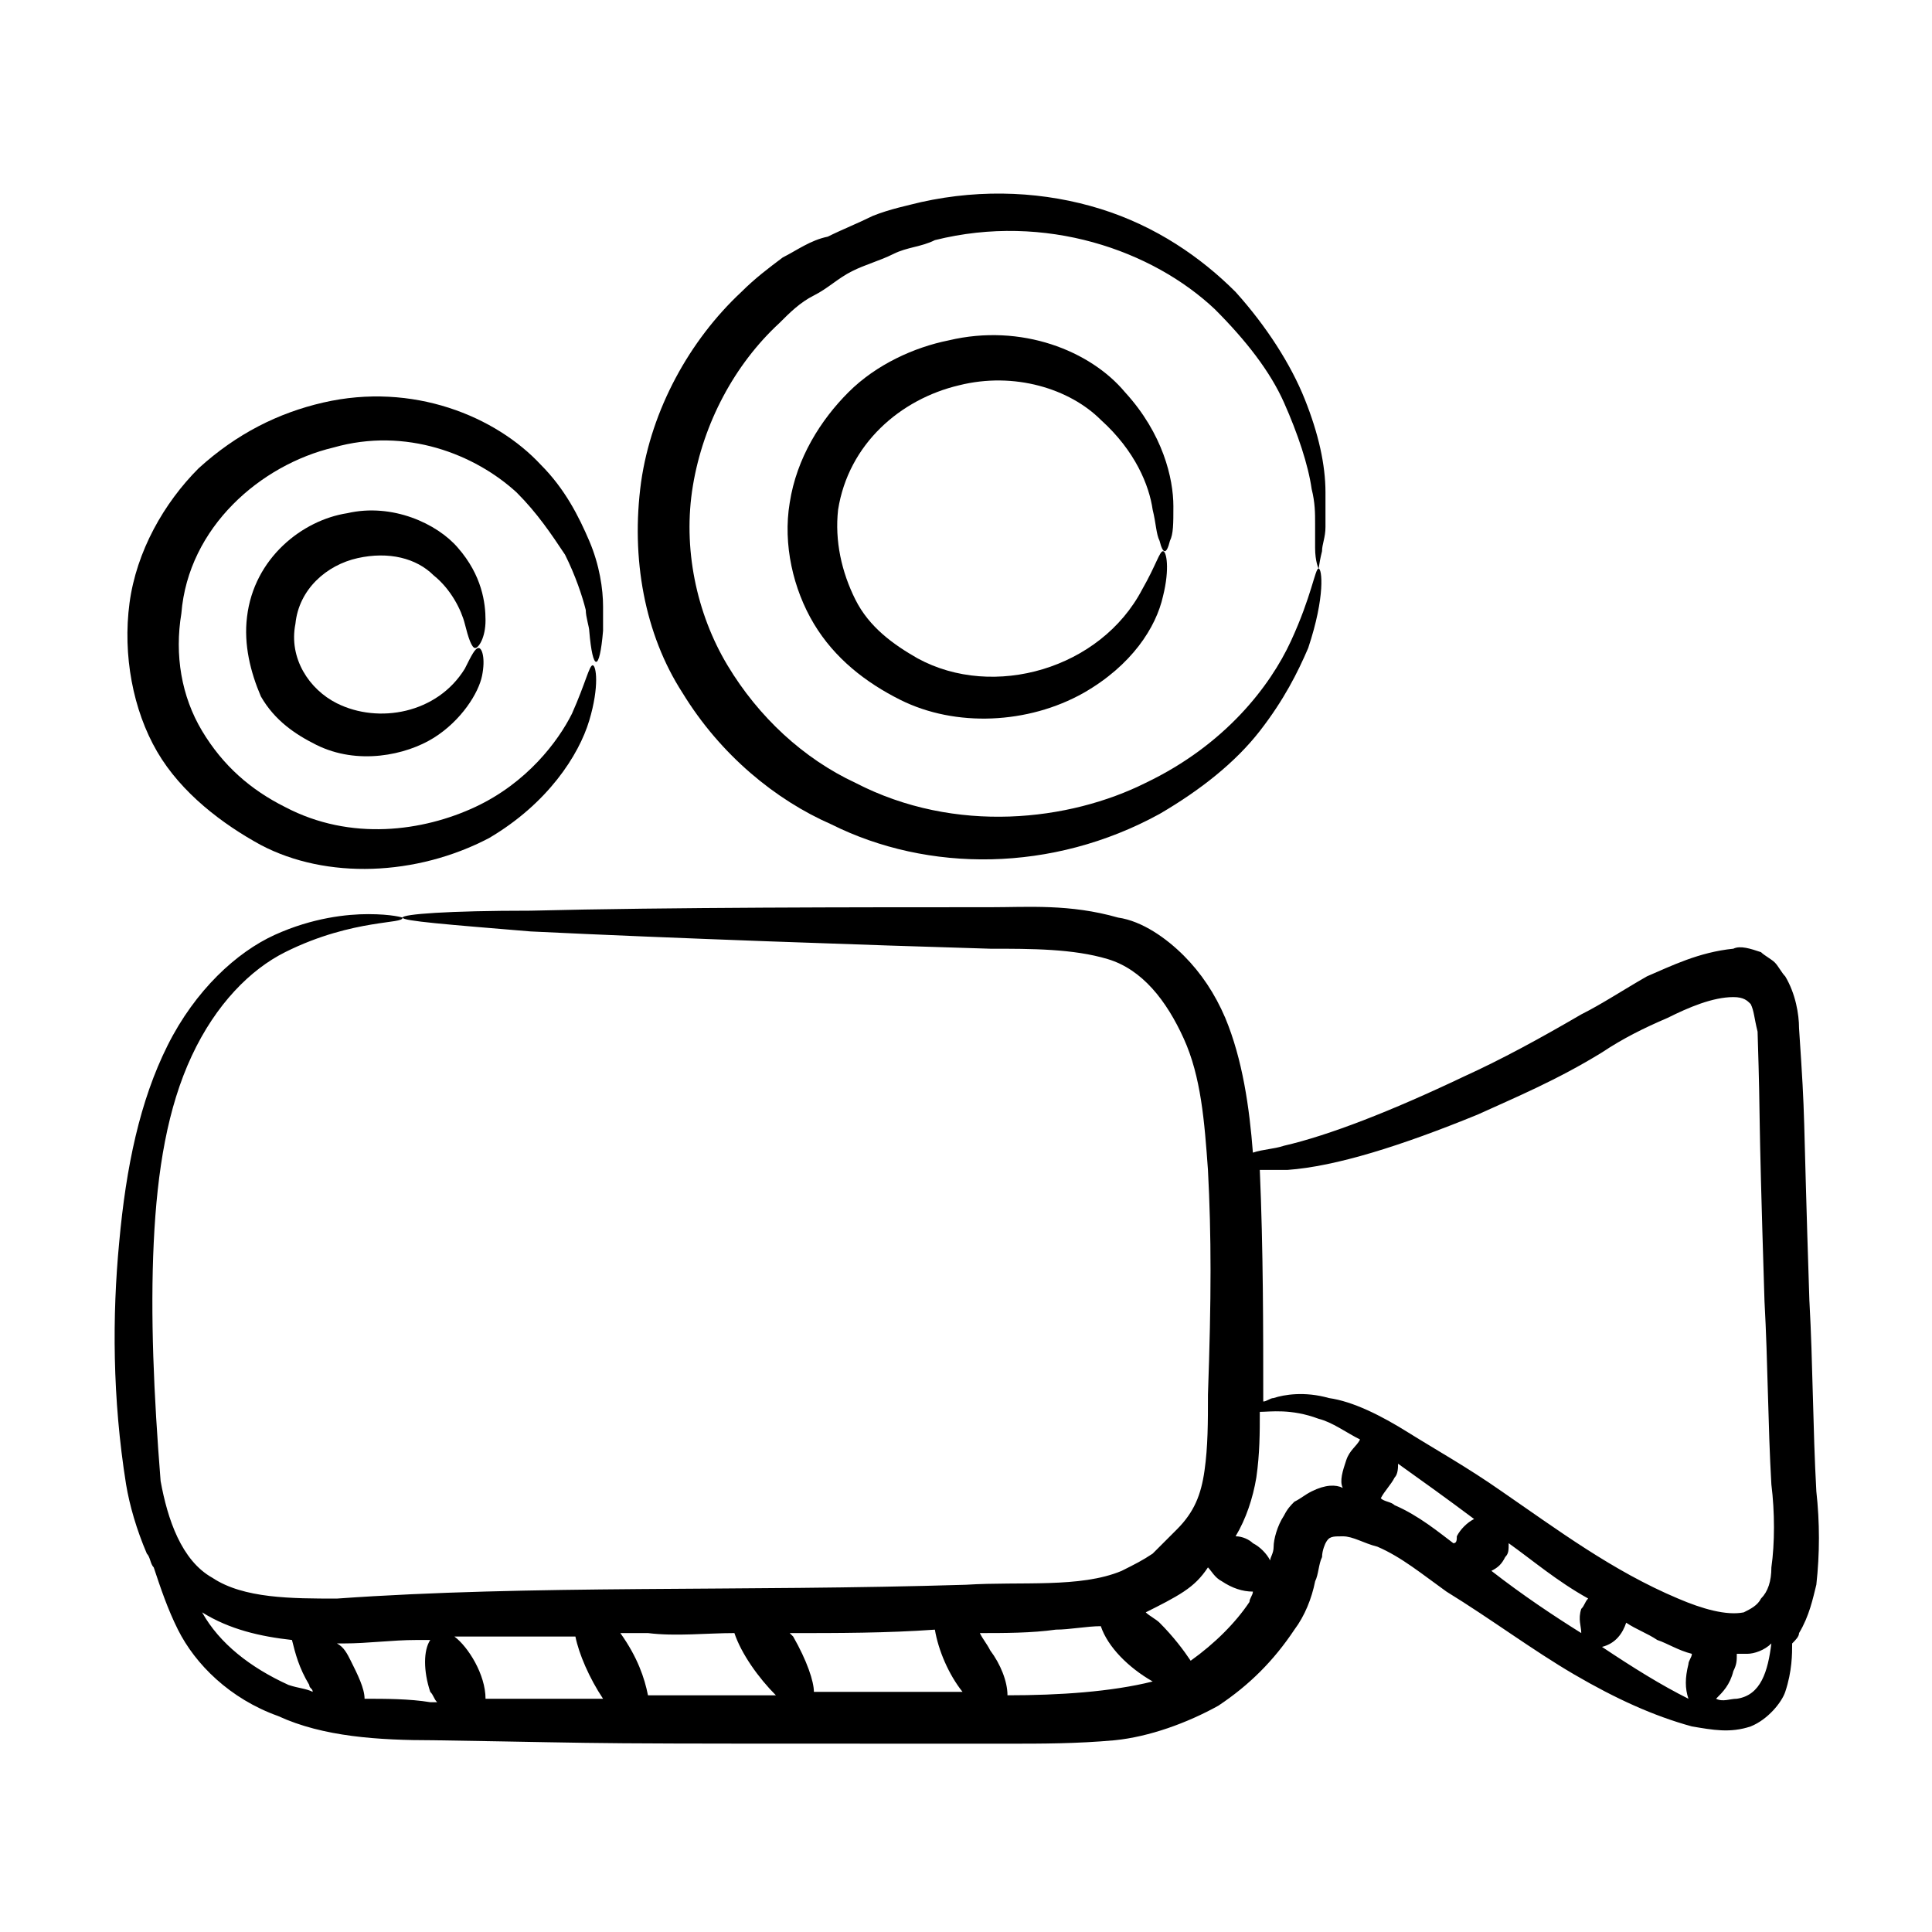
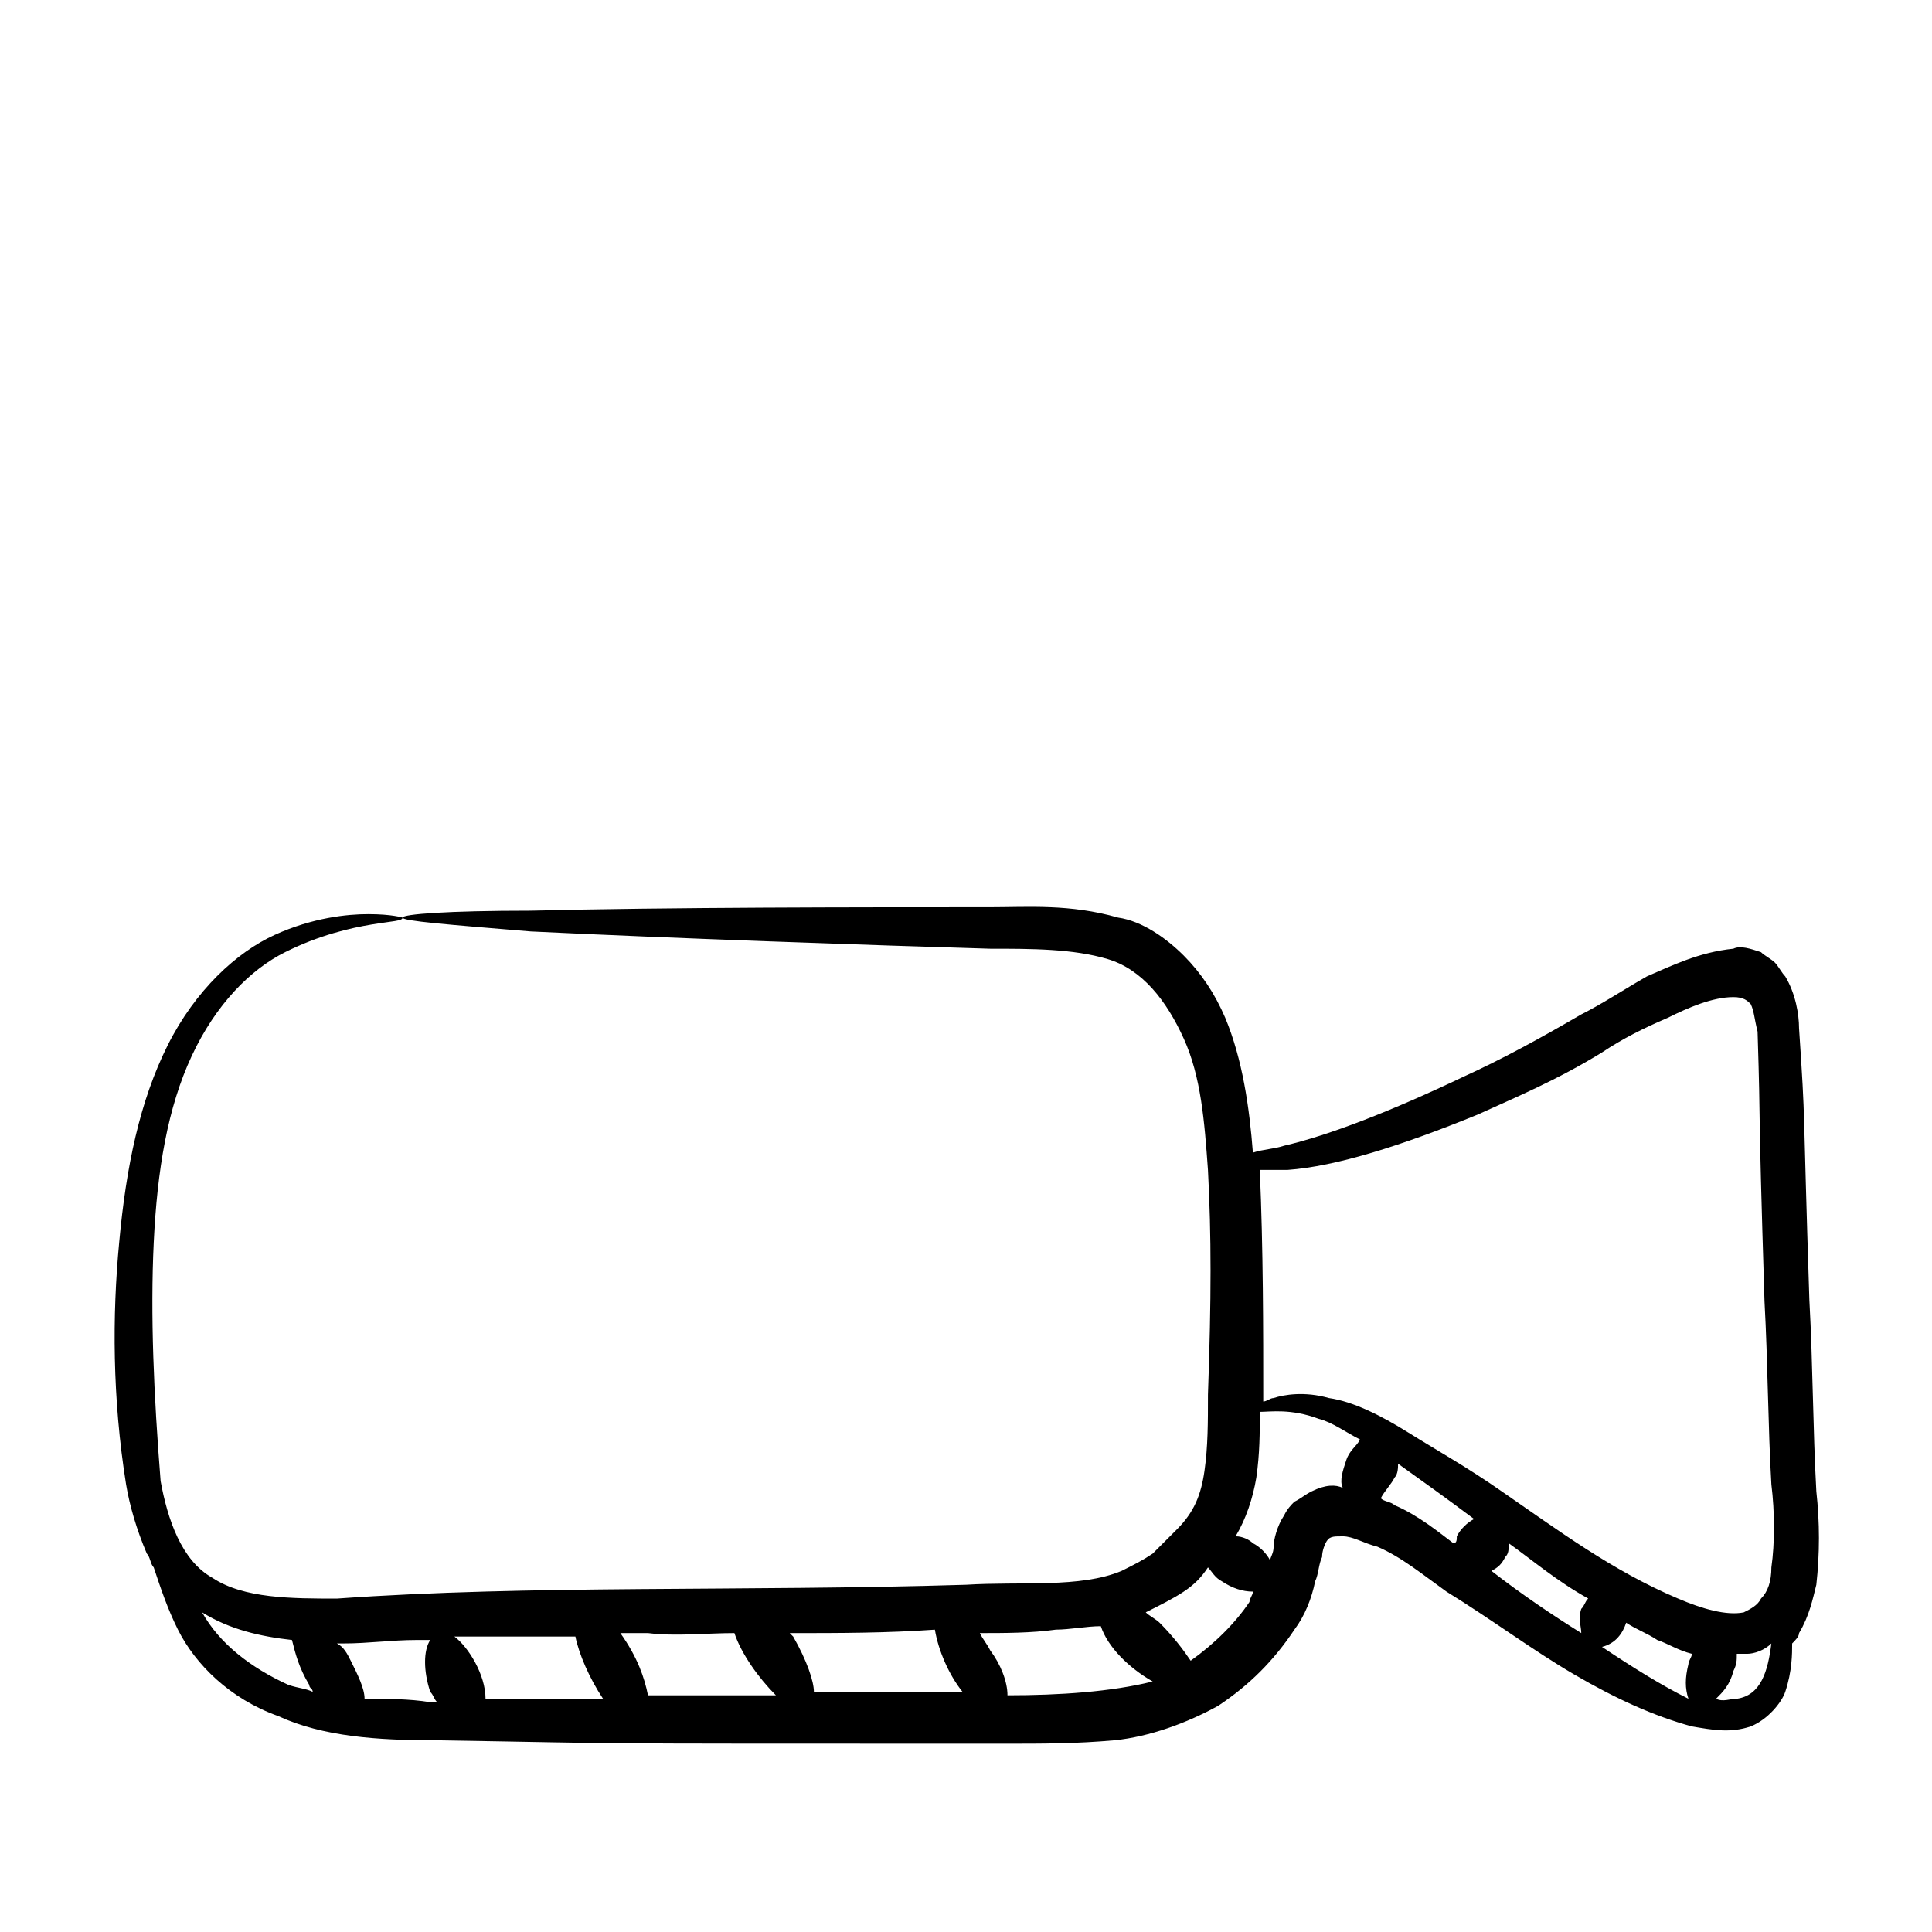
<svg xmlns="http://www.w3.org/2000/svg" fill="#000000" width="800px" height="800px" version="1.1" viewBox="144 144 512 512">
  <g>
    <path d="m623.51 488.85c-1.832-55.879-0.914-44.887-2.746-72.367 0-3.664-0.914-9.16-3.664-13.742-0.918-0.91-1.836-2.742-2.75-3.66-0.918-0.914-2.75-1.832-3.664-2.746-2.746-0.918-5.496-1.832-7.328-0.918-9.16 0.918-16.488 4.582-22.902 7.328-6.41 3.664-11.906 7.328-17.402 10.078-10.992 6.41-21.07 11.906-31.145 16.488-19.238 9.16-35.727 15.574-47.633 18.32-2.746 0.914-5.496 0.914-8.246 1.832-0.914-11.91-2.746-24.734-7.328-35.727-2.746-6.414-6.414-11.91-10.992-16.488-4.582-4.582-10.992-9.16-17.406-10.078-12.824-3.664-23.816-2.746-33.895-2.746-34.809 0-85.191 0-121.83 0.918-21.984 0-33.895 0.918-33.895 1.832 0 0.918 11.91 1.832 33.895 3.664 37.559 1.832 90.688 3.664 121.83 4.582 10.992 0 21.984 0 31.145 2.746 9.16 2.746 15.574 10.992 20.152 21.07 4.582 10.078 5.496 21.984 6.414 34.809 0.914 17.406 0.914 33.895 0 59.543 0 7.328 0 13.742-0.914 20.152-0.914 6.414-2.746 10.992-7.328 15.574-1.832 1.832-4.582 4.582-6.414 6.414-2.746 1.832-4.582 2.746-8.246 4.582-10.992 4.582-26.566 2.746-41.223 3.664-59.543 1.832-115.42 0-166.71 3.664-11.91 0-24.734 0-32.977-5.496-8.246-4.582-11.91-15.574-13.742-25.648-1.824-22.91-2.738-43.98-1.824-63.215 0.918-19.238 3.664-35.727 10.078-49.465 6.414-13.742 15.574-22.902 24.734-27.48 9.16-4.582 17.406-6.414 22.902-7.328 5.496-0.918 8.246-0.918 8.246-1.832 0 0-2.75-0.918-9.16-0.918-5.504 0-14.664 0.918-24.738 5.496-10.078 4.582-21.07 14.656-28.398 29.312-7.328 14.656-10.992 32.062-12.824 52.215-1.832 19.238-1.832 41.223 1.832 64.121 0.918 5.496 2.75 11.906 5.496 18.32 0.918 0.914 0.918 2.746 1.832 3.664 1.832 5.496 3.664 10.992 6.414 16.488 4.582 9.16 13.742 18.32 26.566 22.902 11.906 5.492 26.562 6.41 41.219 6.41 57.707 0.914 25.648 0.914 152.06 0.914 9.16 0 18.32 0 28.398-0.914 9.16-0.914 19.238-4.582 27.48-9.16 8.246-5.496 14.656-11.91 20.152-20.152 2.746-3.664 4.582-8.246 5.496-12.824 0.914-1.832 0.914-4.582 1.832-6.414 0-1.832 0.914-3.664 0.914-3.664 0.914-1.832 1.832-1.832 4.578-1.832 2.75 0 5.496 1.832 9.16 2.746 6.414 2.746 11.91 7.328 18.32 11.91 11.91 7.328 22.902 15.574 33.895 21.984 10.992 6.414 21.07 10.992 31.145 13.742 5.496 0.914 10.078 1.832 15.574 0 4.582-1.832 8.246-6.414 9.16-9.16 1.832-5.496 1.832-10.078 1.832-12.824 0.914-0.918 1.828-1.832 1.828-2.75 2.746-4.582 3.664-9.16 4.582-12.824 0.914-8.246 0.914-16.488 0-24.734-0.918-16.484-0.918-33.891-1.832-50.379zm-138.32-34.809c12.824-0.914 30.23-6.414 50.383-14.656 10.078-4.582 21.07-9.16 32.977-16.488 5.496-3.664 10.992-6.414 17.406-9.16 5.496-2.746 11.91-5.496 17.406-5.496 2.746 0 3.664 0.918 4.582 1.832 0.914 1.832 0.914 3.664 1.832 7.328 0.914 29.312 0 12.824 1.832 71.449 0.91 16.488 0.91 32.977 1.824 48.551 0.914 7.328 0.914 15.574 0 21.984 0 3.664-0.914 6.414-2.746 8.246-0.914 1.832-2.746 2.746-4.582 3.664-4.582 0.914-10.992-0.914-17.406-3.664-17.406-7.328-32.062-18.32-46.719-28.398-9.16-6.414-17.406-10.992-24.734-15.574-7.328-4.582-14.656-8.246-21.07-9.16-6.414-1.832-11.91-0.914-14.656 0-0.914 0-1.832 0.914-2.746 0.914 0-19.238 0-40.305-0.914-61.375 0.922 0.004 4.586 0.004 7.332 0.004zm-130.99 123.66-0.918-0.914c12.824 0 25.648 0 38.473-0.914 0.918 5.496 3.664 11.91 7.328 16.488h-39.391c0.004-2.754-1.828-8.25-5.492-14.66zm-15.574-0.918c1.832 5.496 6.414 11.91 10.992 16.488h-33.895c-0.914-4.578-2.746-10.074-7.324-16.488h7.328c7.328 0.918 15.57 0 22.898 0zm-42.137 0.918c0.918 4.582 3.664 10.992 7.328 16.488h-31.145c0-6.414-4.582-13.742-8.246-16.488h32.062zm-98.93-6.414c7.328 4.582 15.574 6.414 23.816 7.328 0.918 3.664 1.832 7.328 4.582 11.91 0 0.914 0.914 0.914 0.914 1.832-1.832-0.914-3.664-0.914-6.414-1.832-10.074-4.582-18.316-10.992-22.898-19.238zm43.055 22.902c0-2.746-1.832-6.414-3.664-10.078-0.918-1.832-1.832-3.664-3.664-4.582h1.832c6.414 0 12.824-0.914 19.238-0.914h3.664c-1.832 2.746-1.832 8.246 0 13.742 0.918 0.914 0.918 1.832 1.832 2.746h-1.832c-5.5-0.914-11.91-0.914-17.406-0.914zm170.38-0.918c0-3.664-1.832-8.246-4.582-11.91-0.914-1.828-1.832-2.746-2.746-4.578 6.414 0 13.742 0 20.152-0.914 3.664 0 8.246-0.914 11.91-0.914 1.832 5.496 7.328 10.992 13.742 14.656-10.996 2.746-24.738 3.66-38.477 3.66zm48.547-9.16c-1.832-2.746-4.578-6.41-8.242-10.074-0.918-0.918-2.75-1.832-3.664-2.75 3.664-1.832 7.328-3.664 10.074-5.496 2.746-1.832 4.582-3.664 6.414-6.414 0.914 0.918 1.832 2.75 3.664 3.668 2.746 1.832 5.496 2.746 8.246 2.746 0 0.914-0.914 1.832-0.914 2.746-3.668 5.5-9.164 10.996-15.578 15.574zm32.062-44.883c-1.832 0.914-2.75 1.832-4.582 2.746-0.914 0.914-1.832 1.832-2.746 3.664-1.832 2.75-2.75 6.414-2.75 8.246s-0.914 2.746-0.914 3.664c-0.914-1.832-2.746-3.664-4.582-4.582-0.914-0.914-2.746-1.832-4.582-1.832 2.746-4.582 4.582-10.078 5.496-15.574 0.918-6.41 0.918-11.906 0.918-17.402 2.746 0 8.246-0.914 15.574 1.832 3.664 0.914 7.328 3.664 10.992 5.496-0.918 1.832-2.75 2.75-3.664 5.496-0.914 2.746-1.832 5.496-0.914 7.328-1.836-0.914-4.582-0.914-8.246 0.918zm21.984 3.664c-0.918-0.918-2.75-0.918-3.664-1.832 0.914-1.832 2.746-3.664 3.664-5.496 0.914-0.918 0.914-2.75 0.914-3.664 6.414 4.582 12.824 9.16 20.152 14.656-1.832 0.914-3.664 2.746-4.582 4.582 0 0.914 0 1.832-0.914 1.832-3.664-2.75-9.16-7.332-15.57-10.078zm25.648 17.402c1.832-0.914 2.746-1.832 3.664-3.664 0.914-0.914 0.914-1.832 0.914-3.664 6.414 4.582 12.824 10.078 21.07 14.656-0.914 0.914-0.914 1.832-1.832 2.746-0.914 2.746 0 4.582 0 6.414-7.328-4.578-15.574-10.074-23.816-16.488zm29.312 20.152c3.664-0.914 5.496-3.664 6.41-6.41 2.746 1.832 5.496 2.746 8.246 4.582 2.746 0.914 5.496 2.746 9.16 3.664 0 0.914-0.914 1.832-0.914 2.746-0.914 3.664-0.914 6.414 0 9.16-7.332-3.664-14.66-8.246-22.902-13.742zm35.723 13.742c-1.832 0-3.664 0.914-5.496 0 1.832-1.832 3.664-3.664 4.582-7.328 0.914-1.832 0.914-2.746 0.914-4.582h2.746c1.832 0 4.582-0.914 6.414-2.746-0.914 7.328-2.746 13.738-9.16 14.656z" />
-     <path d="m185.65 343.21c6.41 10.992 17.402 19.234 27.48 24.73 17.402 9.16 41.219 8.246 60.457-1.832 15.574-9.16 23.816-21.984 26.566-31.145 2.746-9.16 1.832-14.656 0.918-14.656-0.918 0-1.832 4.582-5.496 12.824-3.664 7.328-11.91 18.32-25.648 24.734-13.742 6.414-32.977 9.16-50.383 0-9.16-4.582-16.488-10.992-21.984-20.152-5.496-9.16-7.328-20.152-5.496-31.145 1.828-22.902 21.066-39.391 40.301-43.969 19.238-5.496 37.559 1.832 48.551 11.91 5.496 5.496 9.16 10.992 12.824 16.488 2.746 5.496 4.582 10.992 5.496 14.656 0 1.832 0.918 4.582 0.918 5.496 0.918 10.992 2.746 10.992 3.664 0v-6.414c0-4.582-0.918-10.992-3.664-17.406s-6.414-13.742-12.824-20.152c-11.91-12.824-33.895-21.984-57.711-16.488-11.91 2.75-22.902 8.246-32.977 17.406-9.16 9.16-16.488 21.984-18.32 35.727-1.832 13.738 0.914 28.395 7.328 39.387z" />
-     <path d="m272.67 308.4c0-4.582-0.918-11.91-7.328-19.238-5.496-6.414-17.406-11.91-29.312-9.16-11.91 1.832-24.734 11.91-26.566 27.48-0.914 7.328 0.918 14.656 3.668 21.07 3.664 6.414 9.16 10.078 14.656 12.824 10.992 5.496 23.816 2.746 31.145-1.832 7.328-4.582 11.91-11.91 12.824-16.488 0.918-4.582 0-7.328-0.918-7.328-0.914 0-1.832 1.832-3.664 5.496-7.328 11.91-22.902 14.656-33.895 9.16-7.324-3.664-12.82-11.91-10.988-21.07 0.918-9.16 8.246-15.574 16.488-17.406 8.246-1.832 15.574 0 20.152 4.582 4.582 3.664 7.328 9.16 8.246 12.824 0.914 3.664 1.828 6.414 2.746 6.414 0.914 0 2.746-2.75 2.746-7.328z" />
-     <path d="m494.35 290.08c0-1.832 0.914-3.664 0.914-6.414v-9.16c0-7.328-1.832-15.574-5.496-24.734-3.664-9.16-10.078-19.238-18.32-28.398-9.16-9.16-21.07-17.406-35.727-21.984-14.652-4.574-31.141-5.492-47.629-1.828-3.664 0.918-8.242 1.832-12.824 3.664-3.664 1.832-8.242 3.664-11.906 5.496-4.582 0.918-8.246 3.664-11.91 5.496-3.664 2.75-7.328 5.496-10.992 9.16-13.742 12.824-23.816 31.145-26.566 50.383-2.746 20.152 0.918 40.305 10.992 55.879 10.078 16.488 24.734 28.398 39.391 34.809 25.648 12.824 58.625 12.824 87.023-2.746 10.992-6.414 20.152-13.742 26.566-21.984 6.41-8.25 10.074-15.578 12.82-21.988 4.582-13.742 3.664-21.07 2.746-21.07-0.914 0-1.832 7.328-7.328 19.238-5.496 11.91-17.406 27.48-38.473 37.559-20.152 10.078-50.383 13.742-76.945 0-13.742-6.414-25.648-17.406-33.895-31.145-8.246-13.742-11.91-31.145-9.16-47.633 2.746-16.488 10.992-32.062 22.902-43.055 2.746-2.75 5.496-5.496 9.16-7.328 3.664-1.832 6.414-4.582 10.078-6.414 3.664-1.832 7.328-2.75 10.992-4.582 3.664-1.832 7.328-1.832 10.992-3.664 29.312-7.328 57.711 2.75 74.199 18.32 8.246 8.246 14.656 16.488 18.32 24.734 3.664 8.246 6.414 16.488 7.328 22.902 0.914 3.664 0.914 6.414 0.914 9.16v6.414c0 3.664 0.914 5.496 0.914 5.496 0.004 0.914 0.004-0.918 0.918-4.582z" />
-     <path d="m395.42 234.2c-9.16 1.832-19.238 6.414-26.566 13.742-7.328 7.328-13.742 17.406-15.574 29.312-1.832 10.992 0.918 22.902 6.414 32.062s13.742 15.574 22.902 20.152c14.656 7.328 33.895 6.414 48.551-1.832 12.824-7.332 19.234-17.406 21.066-25.652 1.832-7.328 0.914-11.91 0-11.91-0.914 0.004-1.832 3.668-5.496 10.078-10.992 21.07-39.391 29.312-59.543 18.32-6.414-3.664-12.824-8.246-16.488-15.574-3.664-7.328-5.496-15.574-4.582-23.816 2.746-17.406 16.488-29.312 32.062-32.977 14.656-3.664 29.312 0.918 37.559 9.16 9.16 8.246 12.824 17.406 13.742 23.816 0.914 3.668 0.914 6.414 1.832 8.246 0.914 3.664 1.832 3.664 2.746 0 0.914-1.832 0.914-4.582 0.914-9.16 0-7.328-2.746-19.238-12.824-30.23-9.156-10.988-27.477-18.316-46.715-13.738z" />
  </g>
</svg>